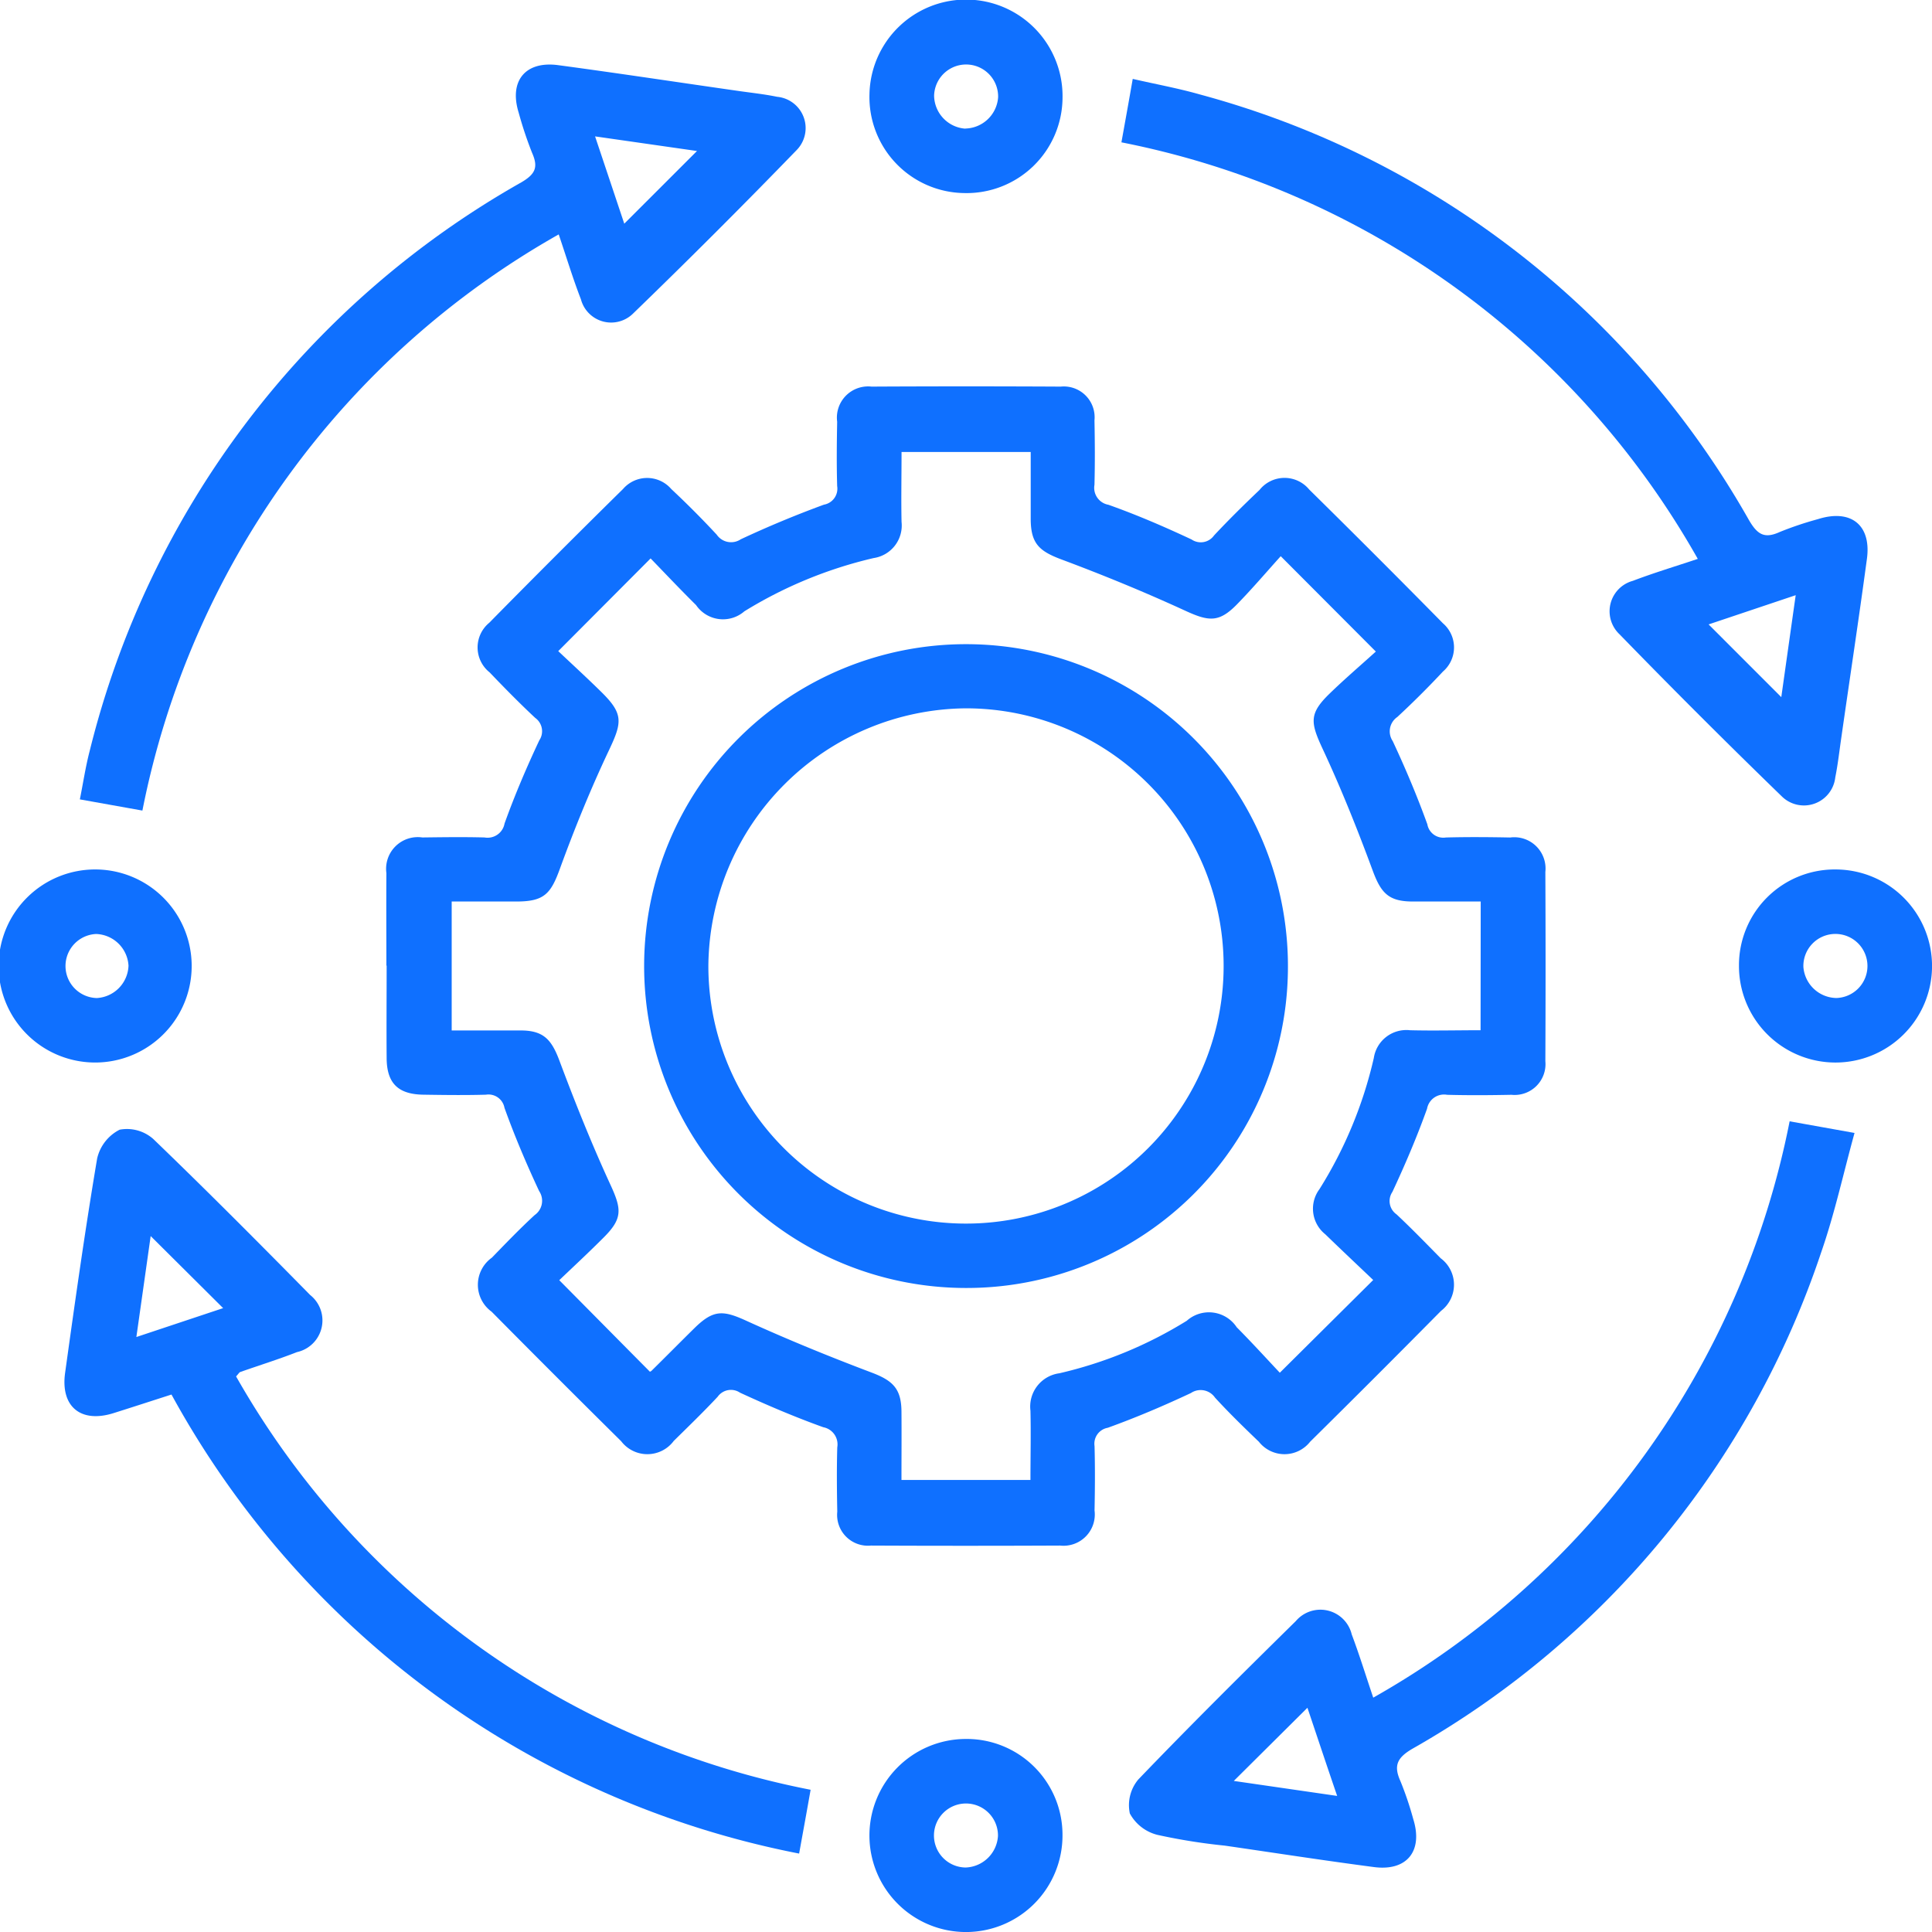
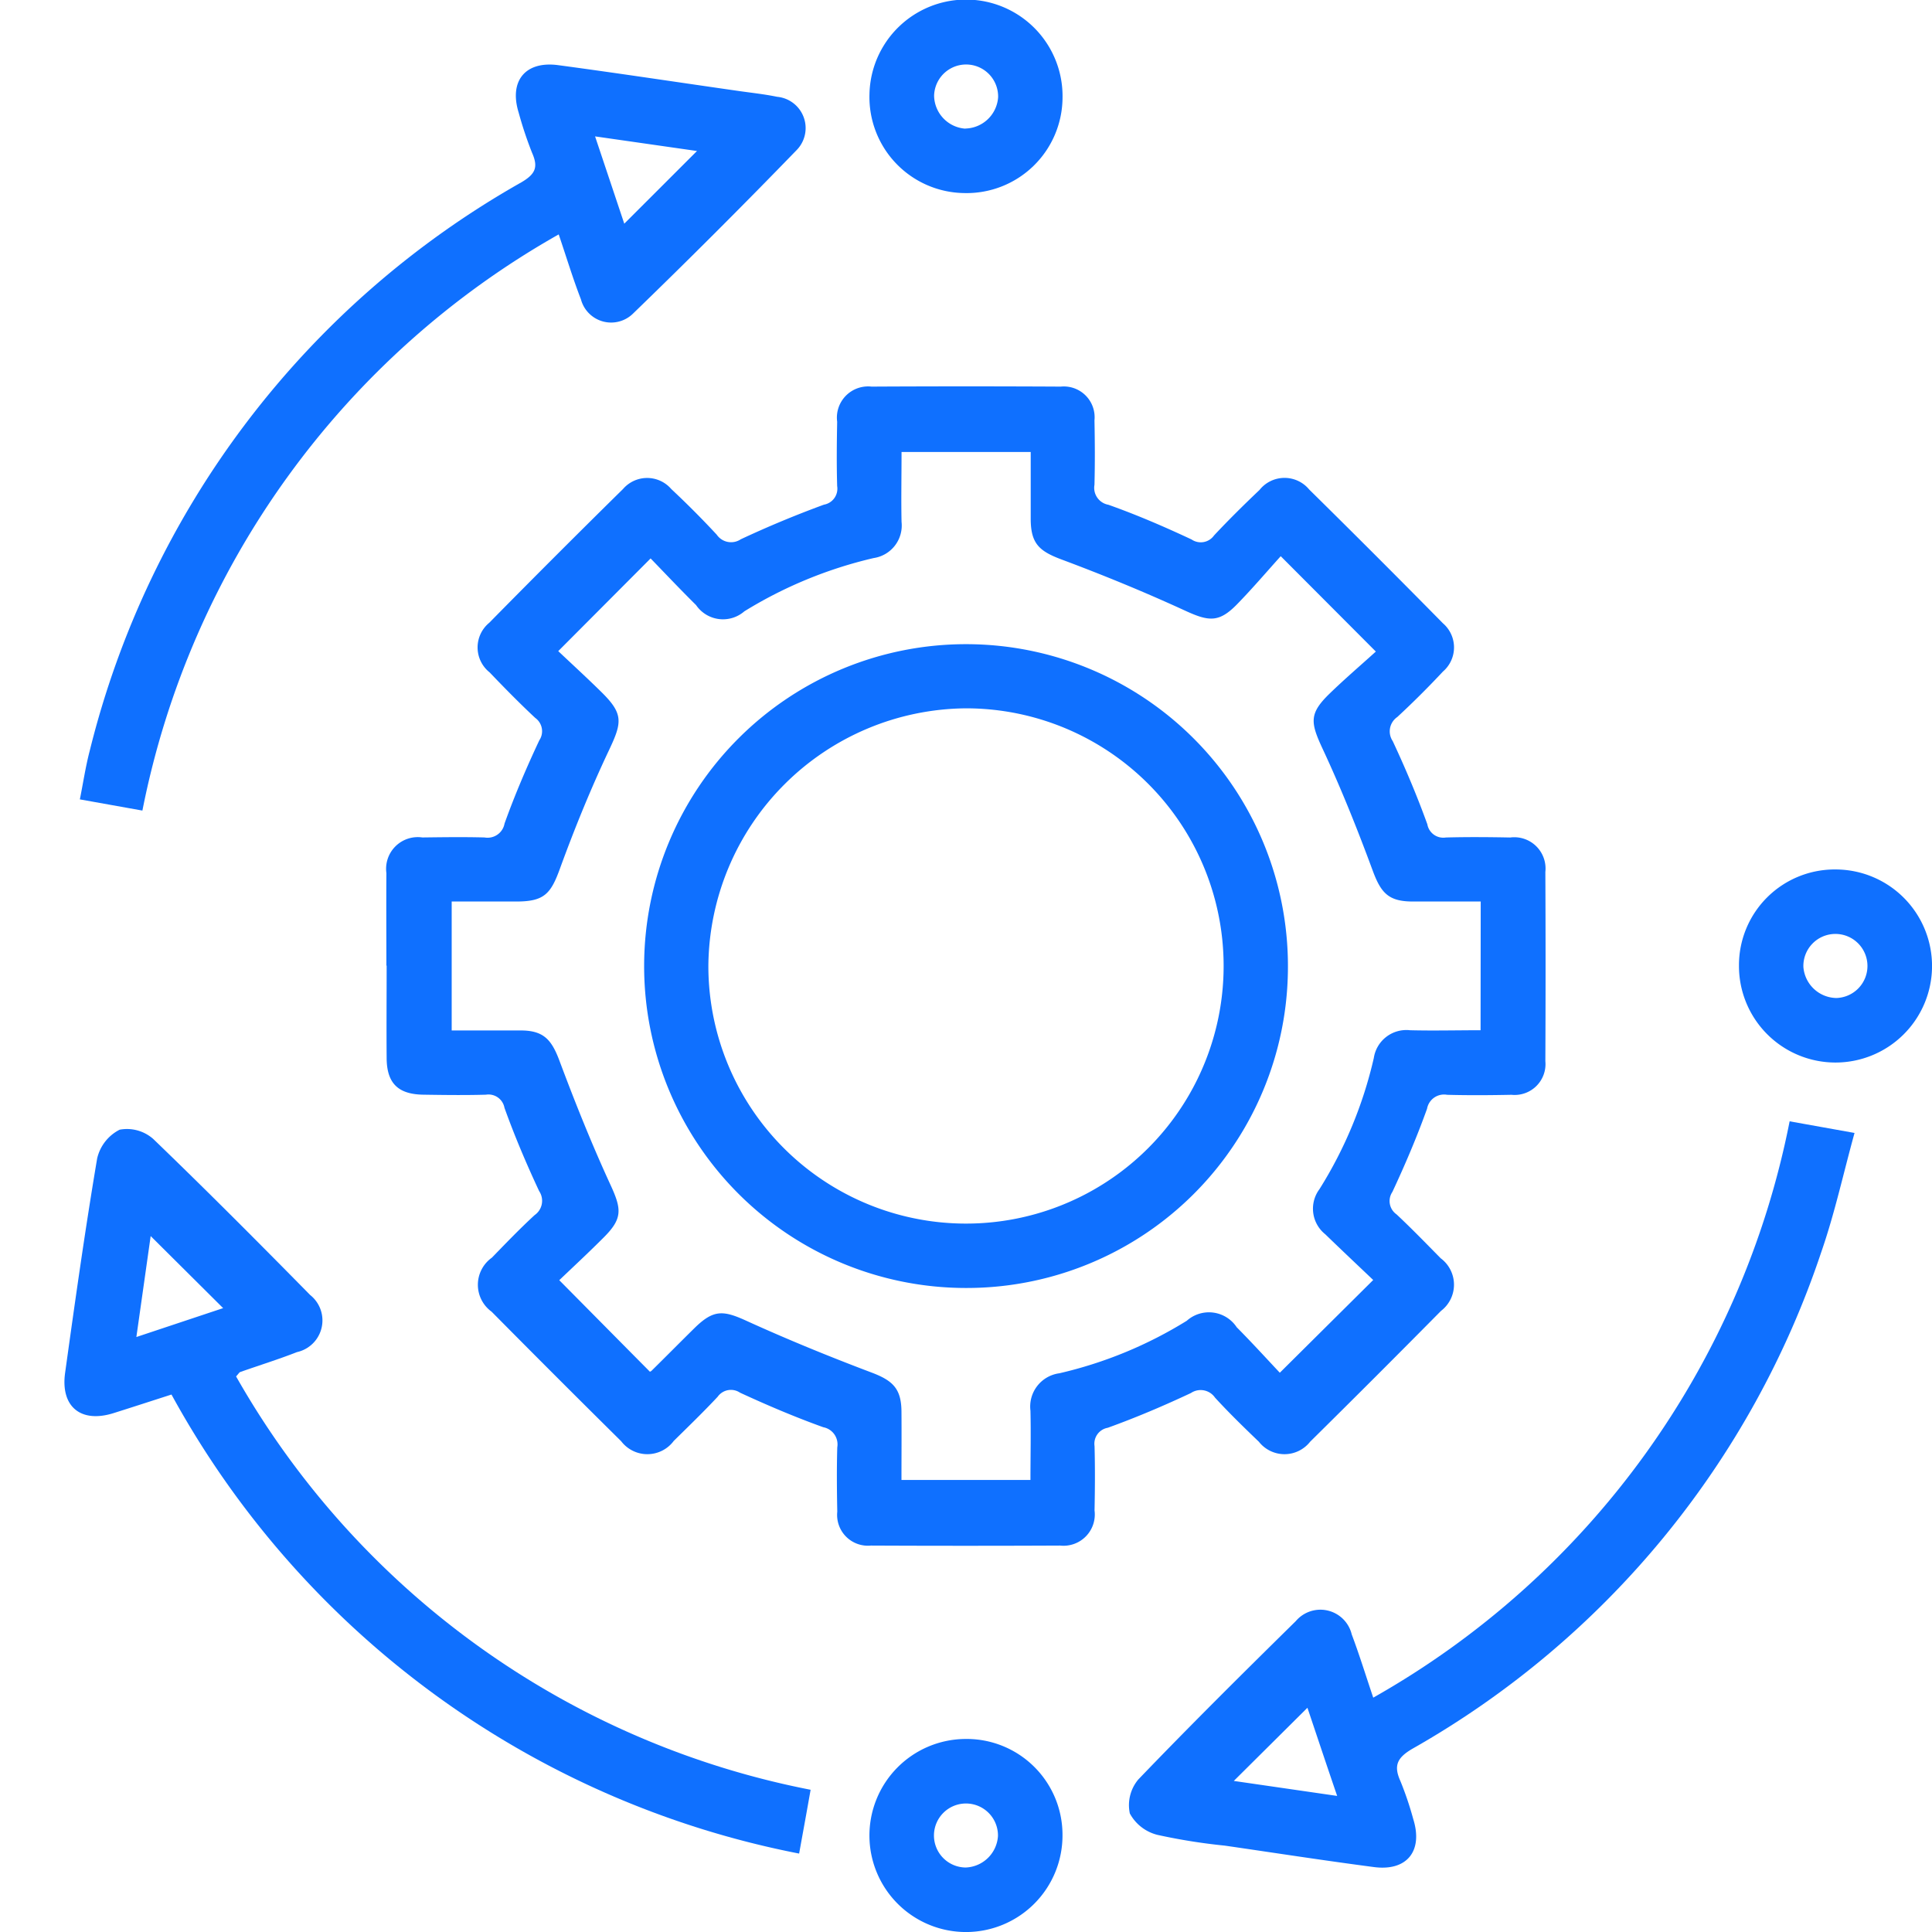
<svg xmlns="http://www.w3.org/2000/svg" width="52.816" height="52.816" viewBox="0 0 52.816 52.816">
  <defs>
    <clipPath id="clip-path">
      <rect id="Rectangle_6" data-name="Rectangle 6" width="52.816" height="52.816" transform="translate(0 0)" fill="none" />
    </clipPath>
  </defs>
  <g id="process" transform="translate(0 0)">
    <g id="Group_11" data-name="Group 11" clip-path="url(#clip-path)">
      <path id="Path_48" data-name="Path 48" d="M10.563,26.4c0-.844-.006-1.687,0-2.531a.866.866,0,0,1,.983-.975c.567-.007,1.136-.015,1.7,0a.471.471,0,0,0,.547-.381c.277-.773.6-1.529.95-2.274a.447.447,0,0,0-.111-.613c-.428-.4-.84-.819-1.246-1.244a.872.872,0,0,1-.011-1.357q1.813-1.842,3.656-3.656a.871.871,0,0,1,1.32,0c.427.4.843.817,1.242,1.247a.476.476,0,0,0,.657.127q1.116-.522,2.275-.947a.443.443,0,0,0,.361-.507c-.017-.586-.011-1.173,0-1.76a.853.853,0,0,1,.941-.96q2.588-.014,5.171,0a.842.842,0,0,1,.922.924c.012.587.015,1.174,0,1.76a.47.47,0,0,0,.381.546c.773.274,1.529.6,2.274.949a.445.445,0,0,0,.613-.109c.4-.428.819-.841,1.244-1.245a.874.874,0,0,1,1.358-.012q1.842,1.815,3.656,3.657a.87.87,0,0,1,0,1.32c-.4.428-.817.844-1.247,1.242a.476.476,0,0,0-.126.658c.348.744.667,1.5.947,2.275a.443.443,0,0,0,.506.361c.586-.016,1.173-.011,1.76,0a.855.855,0,0,1,.96.943q.012,2.584,0,5.171a.843.843,0,0,1-.926.92c-.587.012-1.174.016-1.76,0a.472.472,0,0,0-.548.381c-.277.773-.6,1.53-.948,2.275a.444.444,0,0,0,.113.612c.415.388.813.8,1.207,1.2a.9.9,0,0,1,.01,1.439q-1.779,1.8-3.579,3.578a.891.891,0,0,1-1.4,0c-.41-.393-.818-.79-1.2-1.207a.476.476,0,0,0-.658-.125c-.744.349-1.5.671-2.274.95a.442.442,0,0,0-.361.5c.016.586.012,1.173,0,1.76a.855.855,0,0,1-.942.96q-2.588.012-5.171,0a.842.842,0,0,1-.92-.926c-.011-.586-.017-1.174,0-1.76a.477.477,0,0,0-.382-.549c-.773-.278-1.531-.6-2.277-.945a.444.444,0,0,0-.611.112c-.389.416-.8.813-1.2,1.207a.9.9,0,0,1-1.438.008q-1.781-1.761-3.541-3.54a.909.909,0,0,1,.006-1.477c.383-.394.765-.792,1.169-1.164a.476.476,0,0,0,.123-.658c-.347-.744-.669-1.5-.947-2.275a.444.444,0,0,0-.507-.359c-.567.016-1.136.009-1.7,0-.7-.007-1.01-.311-1.014-1-.007-.843,0-1.687,0-2.53m29.909-1.751c-.653,0-1.255,0-1.858,0-.66,0-.868-.231-1.095-.846-.416-1.126-.863-2.245-1.371-3.333-.333-.716-.37-.957.188-1.5.418-.406.862-.785,1.269-1.154l-2.6-2.607c-.383.424-.773.883-1.193,1.313-.493.506-.77.475-1.416.178-1.107-.509-2.237-.973-3.38-1.4-.614-.229-.842-.436-.846-1.1,0-.616,0-1.232,0-1.84H24.646c0,.665-.013,1.287,0,1.909a.9.9,0,0,1-.763.991,11.831,11.831,0,0,0-3.534,1.456.891.891,0,0,1-1.32-.17c-.44-.435-.864-.885-1.243-1.276L15.261,17.8c.374.354.791.735,1.193,1.132.584.578.553.814.209,1.545-.507,1.069-.955,2.169-1.36,3.281-.246.676-.43.885-1.171.887H12.348V28.17c.645,0,1.264,0,1.884,0s.842.241,1.06.822c.427,1.142.881,2.276,1.39,3.383.315.681.345.934-.184,1.46-.422.422-.859.828-1.209,1.162.877.885,1.669,1.687,2.476,2.5-.015.007.023,0,.048-.025.392-.386.778-.777,1.17-1.163.517-.508.778-.495,1.413-.206,1.126.513,2.274.982,3.431,1.419.579.219.812.439.817,1.064s0,1.236,0,1.873H28.17c0-.653.015-1.273,0-1.893a.918.918,0,0,1,.79-1.024,11.528,11.528,0,0,0,3.484-1.436.91.91,0,0,1,1.365.178c.423.426.828.872,1.178,1.243l2.553-2.535c-.41-.391-.863-.816-1.309-1.249a.894.894,0,0,1-.16-1.235,11.624,11.624,0,0,0,1.485-3.582.9.9,0,0,1,.99-.762c.636.016,1.272,0,1.929,0Z" fill="#0f70ff" />
-       <path id="Path_49" data-name="Path 49" d="M46.412,15.276A23.257,23.257,0,0,0,30.657,3.891c.1-.557.2-1.105.309-1.734.64.147,1.246.257,1.835.425a24.6,24.6,0,0,1,15.01,11.634c.233.4.425.518.846.326a9.166,9.166,0,0,1,1.038-.349c.9-.287,1.467.155,1.342,1.084-.22,1.631-.467,3.259-.7,4.888-.053.362-.093.727-.165,1.085a.862.862,0,0,1-1.464.519q-2.249-2.181-4.434-4.429a.863.863,0,0,1,.366-1.462c.559-.213,1.133-.386,1.775-.6m.291,1.789,1.99,1.991c.125-.884.255-1.809.394-2.787l-2.384.8" fill="#0f70ff" />
      <path id="Path_50" data-name="Path 50" d="M22.161,48.923c-.1.568-.2,1.116-.315,1.749A25.007,25.007,0,0,1,4.688,38.123c-.516.166-1.047.339-1.58.507-.894.283-1.457-.17-1.328-1.1.272-1.957.547-3.913.876-5.861a1.177,1.177,0,0,1,.615-.786,1.085,1.085,0,0,1,.92.255c1.454,1.4,2.874,2.828,4.288,4.264a.887.887,0,0,1-.36,1.561c-.511.2-1.034.362-1.55.544-.03.011-.05.051-.115.121a23.149,23.149,0,0,0,15.707,11.3M6.1,35.761l-1.981-1.97c-.121.857-.252,1.781-.391,2.76l2.372-.79" fill="#0f70ff" />
      <path id="Path_51" data-name="Path 51" d="M37.542,46.409A23.26,23.26,0,0,0,48.924,30.654l1.774.318c-.309,1.121-.545,2.209-.908,3.254A24.539,24.539,0,0,1,38.623,47.8c-.419.243-.536.456-.339.891a9,9,0,0,1,.351,1.039c.272.87-.171,1.429-1.074,1.311-1.361-.178-2.718-.389-4.077-.586a16.078,16.078,0,0,1-1.841-.294,1.184,1.184,0,0,1-.756-.585,1.092,1.092,0,0,1,.23-.928c1.409-1.468,2.853-2.9,4.306-4.33a.881.881,0,0,1,1.53.363c.205.544.376,1.1.589,1.731m-.987,2.685c-.3-.876-.565-1.675-.813-2.411l-2.013,2,2.826.41" fill="#0f70ff" />
      <path id="Path_52" data-name="Path 52" d="M15.272,6.409A23.256,23.256,0,0,0,3.893,22.159l-1.71-.306c.092-.456.157-.9.27-1.329a24.637,24.637,0,0,1,11.8-15.54c.392-.23.464-.42.291-.81a10.509,10.509,0,0,1-.364-1.092c-.27-.867.18-1.424,1.085-1.3,1.633.219,3.262.467,4.892.7.362.053.728.09,1.086.164a.859.859,0,0,1,.533,1.459q-2.2,2.271-4.475,4.472a.854.854,0,0,1-1.42-.395c-.217-.559-.39-1.134-.607-1.773m.992-2.686q.438,1.308.8,2.392l1.988-1.987-2.79-.4" fill="#0f70ff" />
      <path id="Path_53" data-name="Path 53" d="M26.36,5.278a2.625,2.625,0,0,1-2.591-2.7,2.639,2.639,0,0,1,5.278.1A2.623,2.623,0,0,1,26.36,5.278m.026-1.764a.919.919,0,0,0,.9-.854.875.875,0,1,0-1.75-.043.918.918,0,0,0,.853.9" fill="#0f70ff" />
-       <path id="Path_54" data-name="Path 54" d="M2.659,29.046a2.639,2.639,0,1,1-.014-5.277,2.639,2.639,0,0,1,.014,5.277M3.513,26.4a.918.918,0,0,0-.883-.867.876.876,0,0,0,.017,1.751.918.918,0,0,0,.866-.884" fill="#0f70ff" />
      <path id="Path_55" data-name="Path 55" d="M50.2,23.769a2.639,2.639,0,1,1-2.661,2.63,2.618,2.618,0,0,1,2.661-2.63m0,3.514a.876.876,0,1,0-.9-.849.92.92,0,0,0,.9.849" fill="#0f70ff" />
      <path id="Path_56" data-name="Path 56" d="M29.046,50.16a2.639,2.639,0,1,1-2.669-2.621,2.62,2.62,0,0,1,2.669,2.621m-1.764.03a.875.875,0,1,0-.887.863.918.918,0,0,0,.887-.863" fill="#0f70ff" />
      <path id="Path_57" data-name="Path 57" d="M26.382,35.21a8.8,8.8,0,1,1,8.827-8.778,8.783,8.783,0,0,1-8.827,8.778M19.365,26.4A7.043,7.043,0,1,0,26.4,19.364,7.1,7.1,0,0,0,19.365,26.4" fill="#0f70ff" />
    </g>
  </g>
</svg>